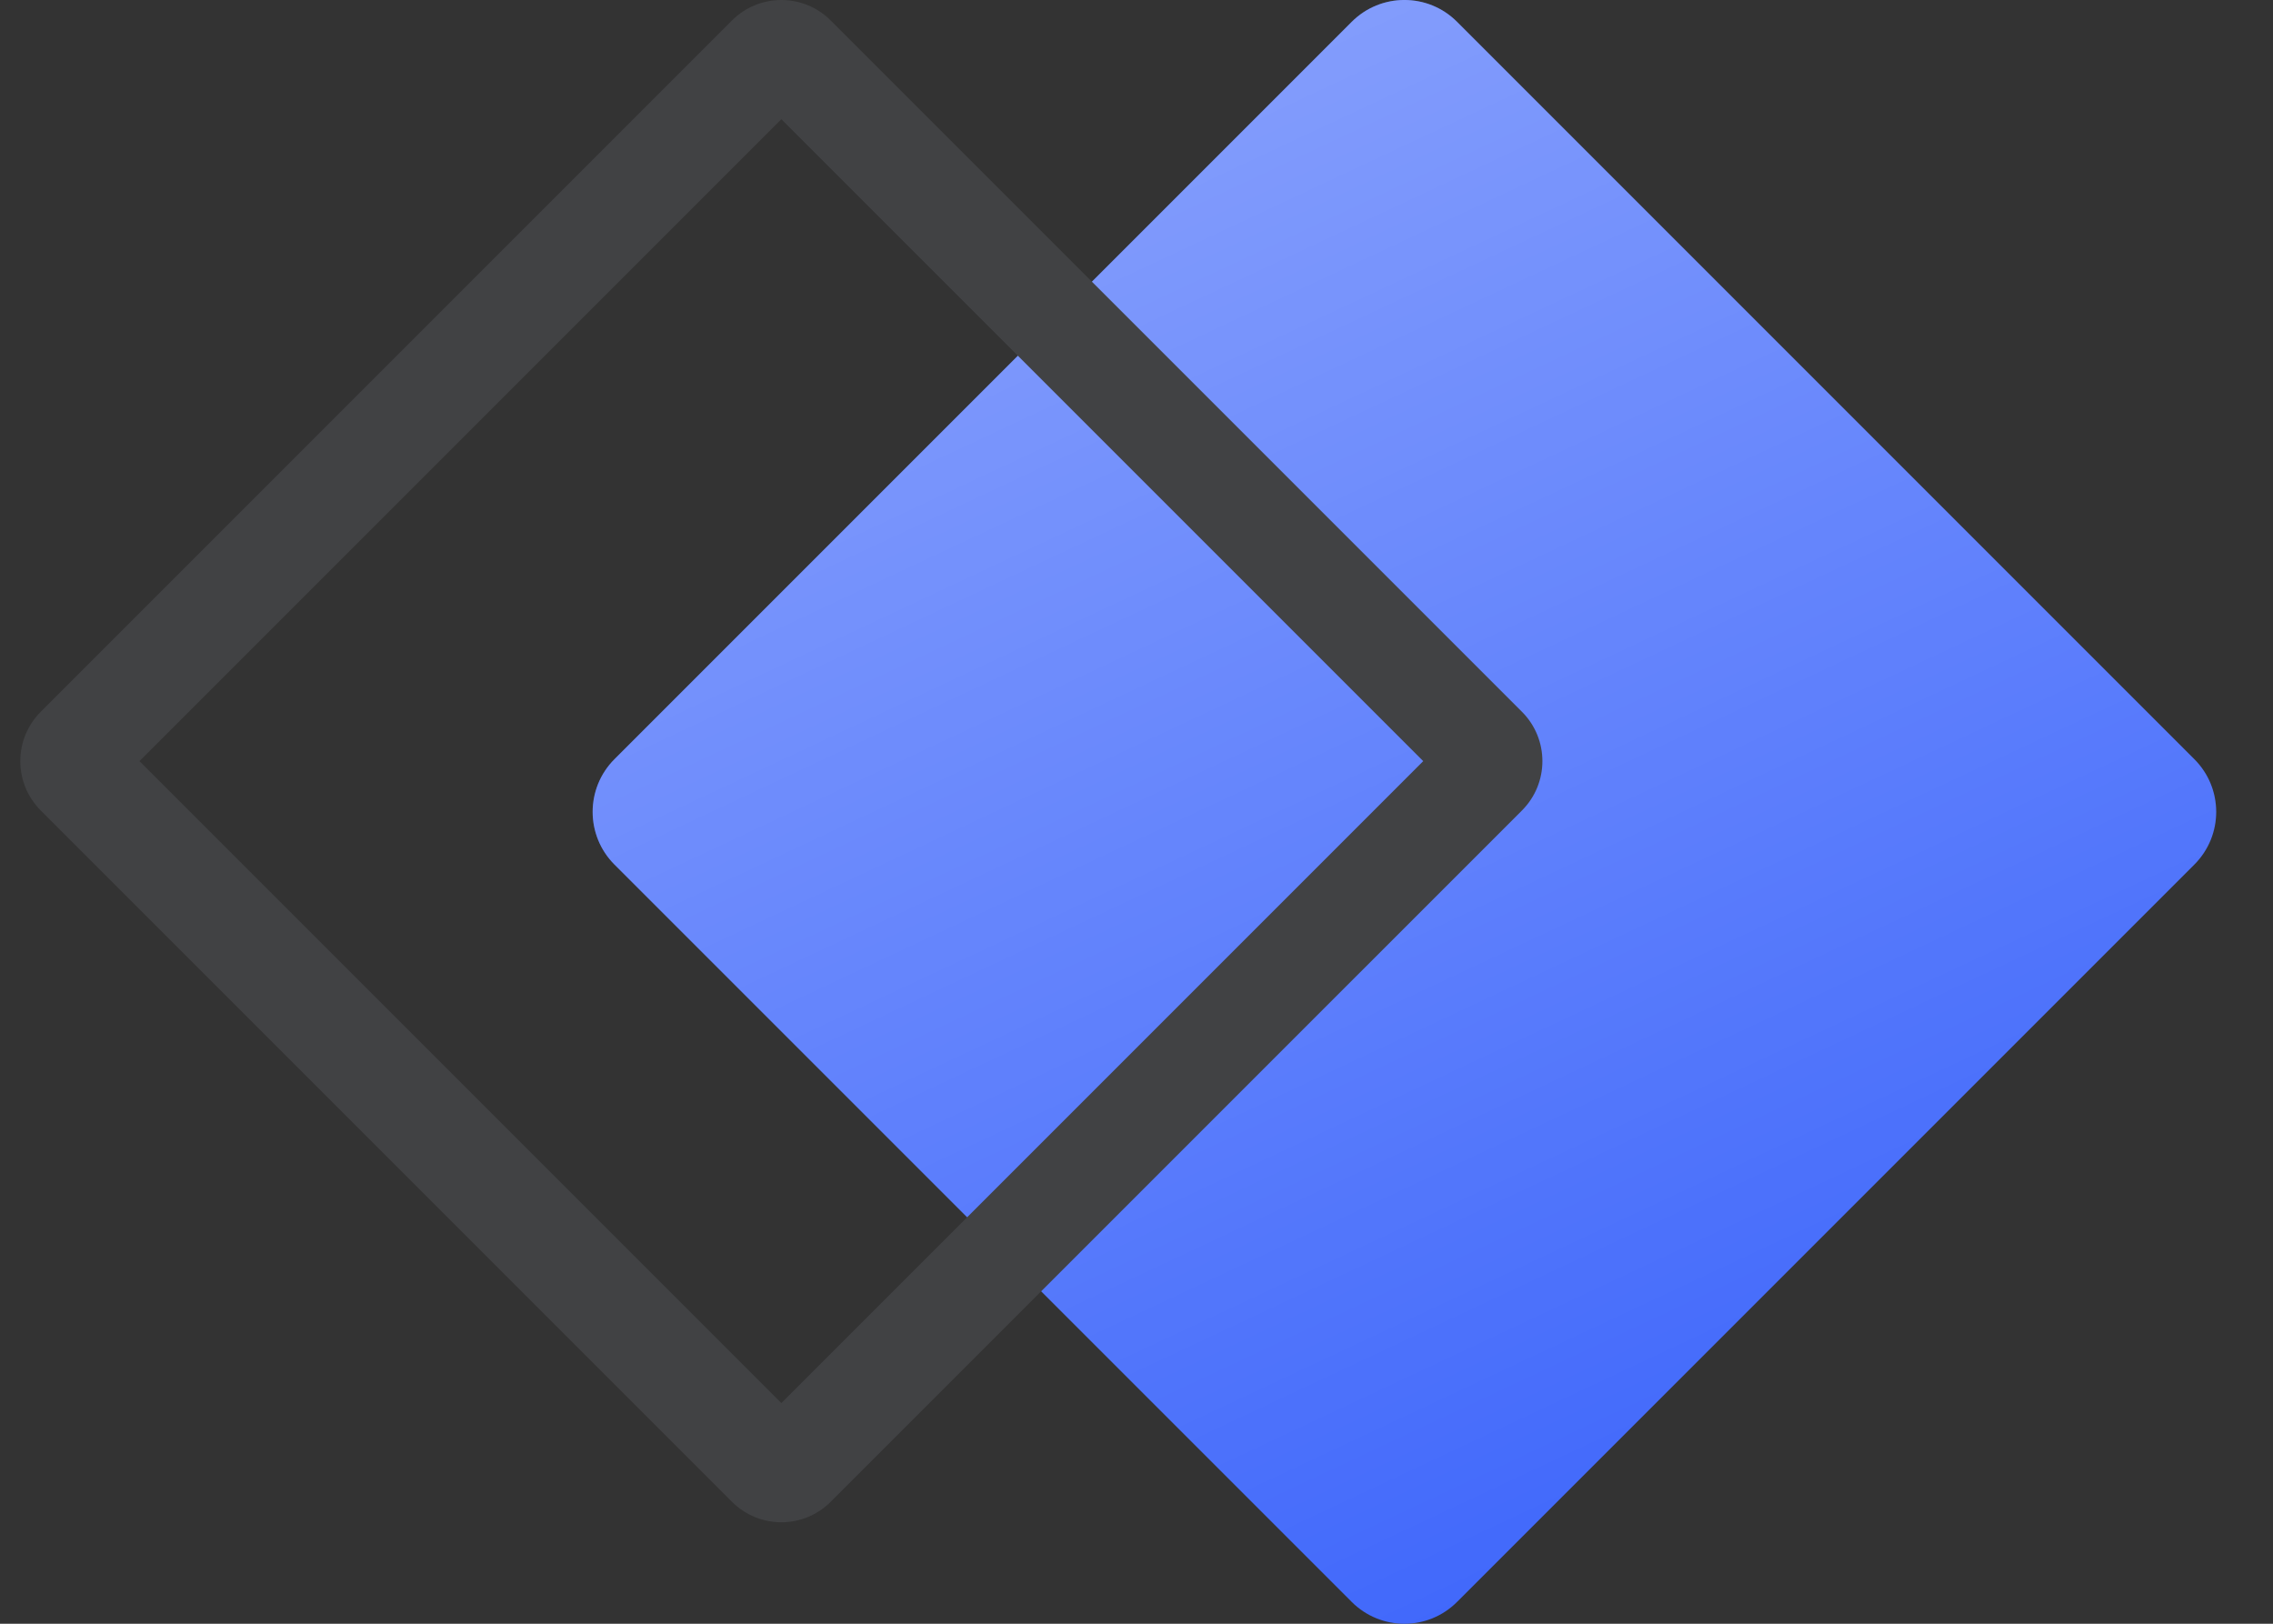
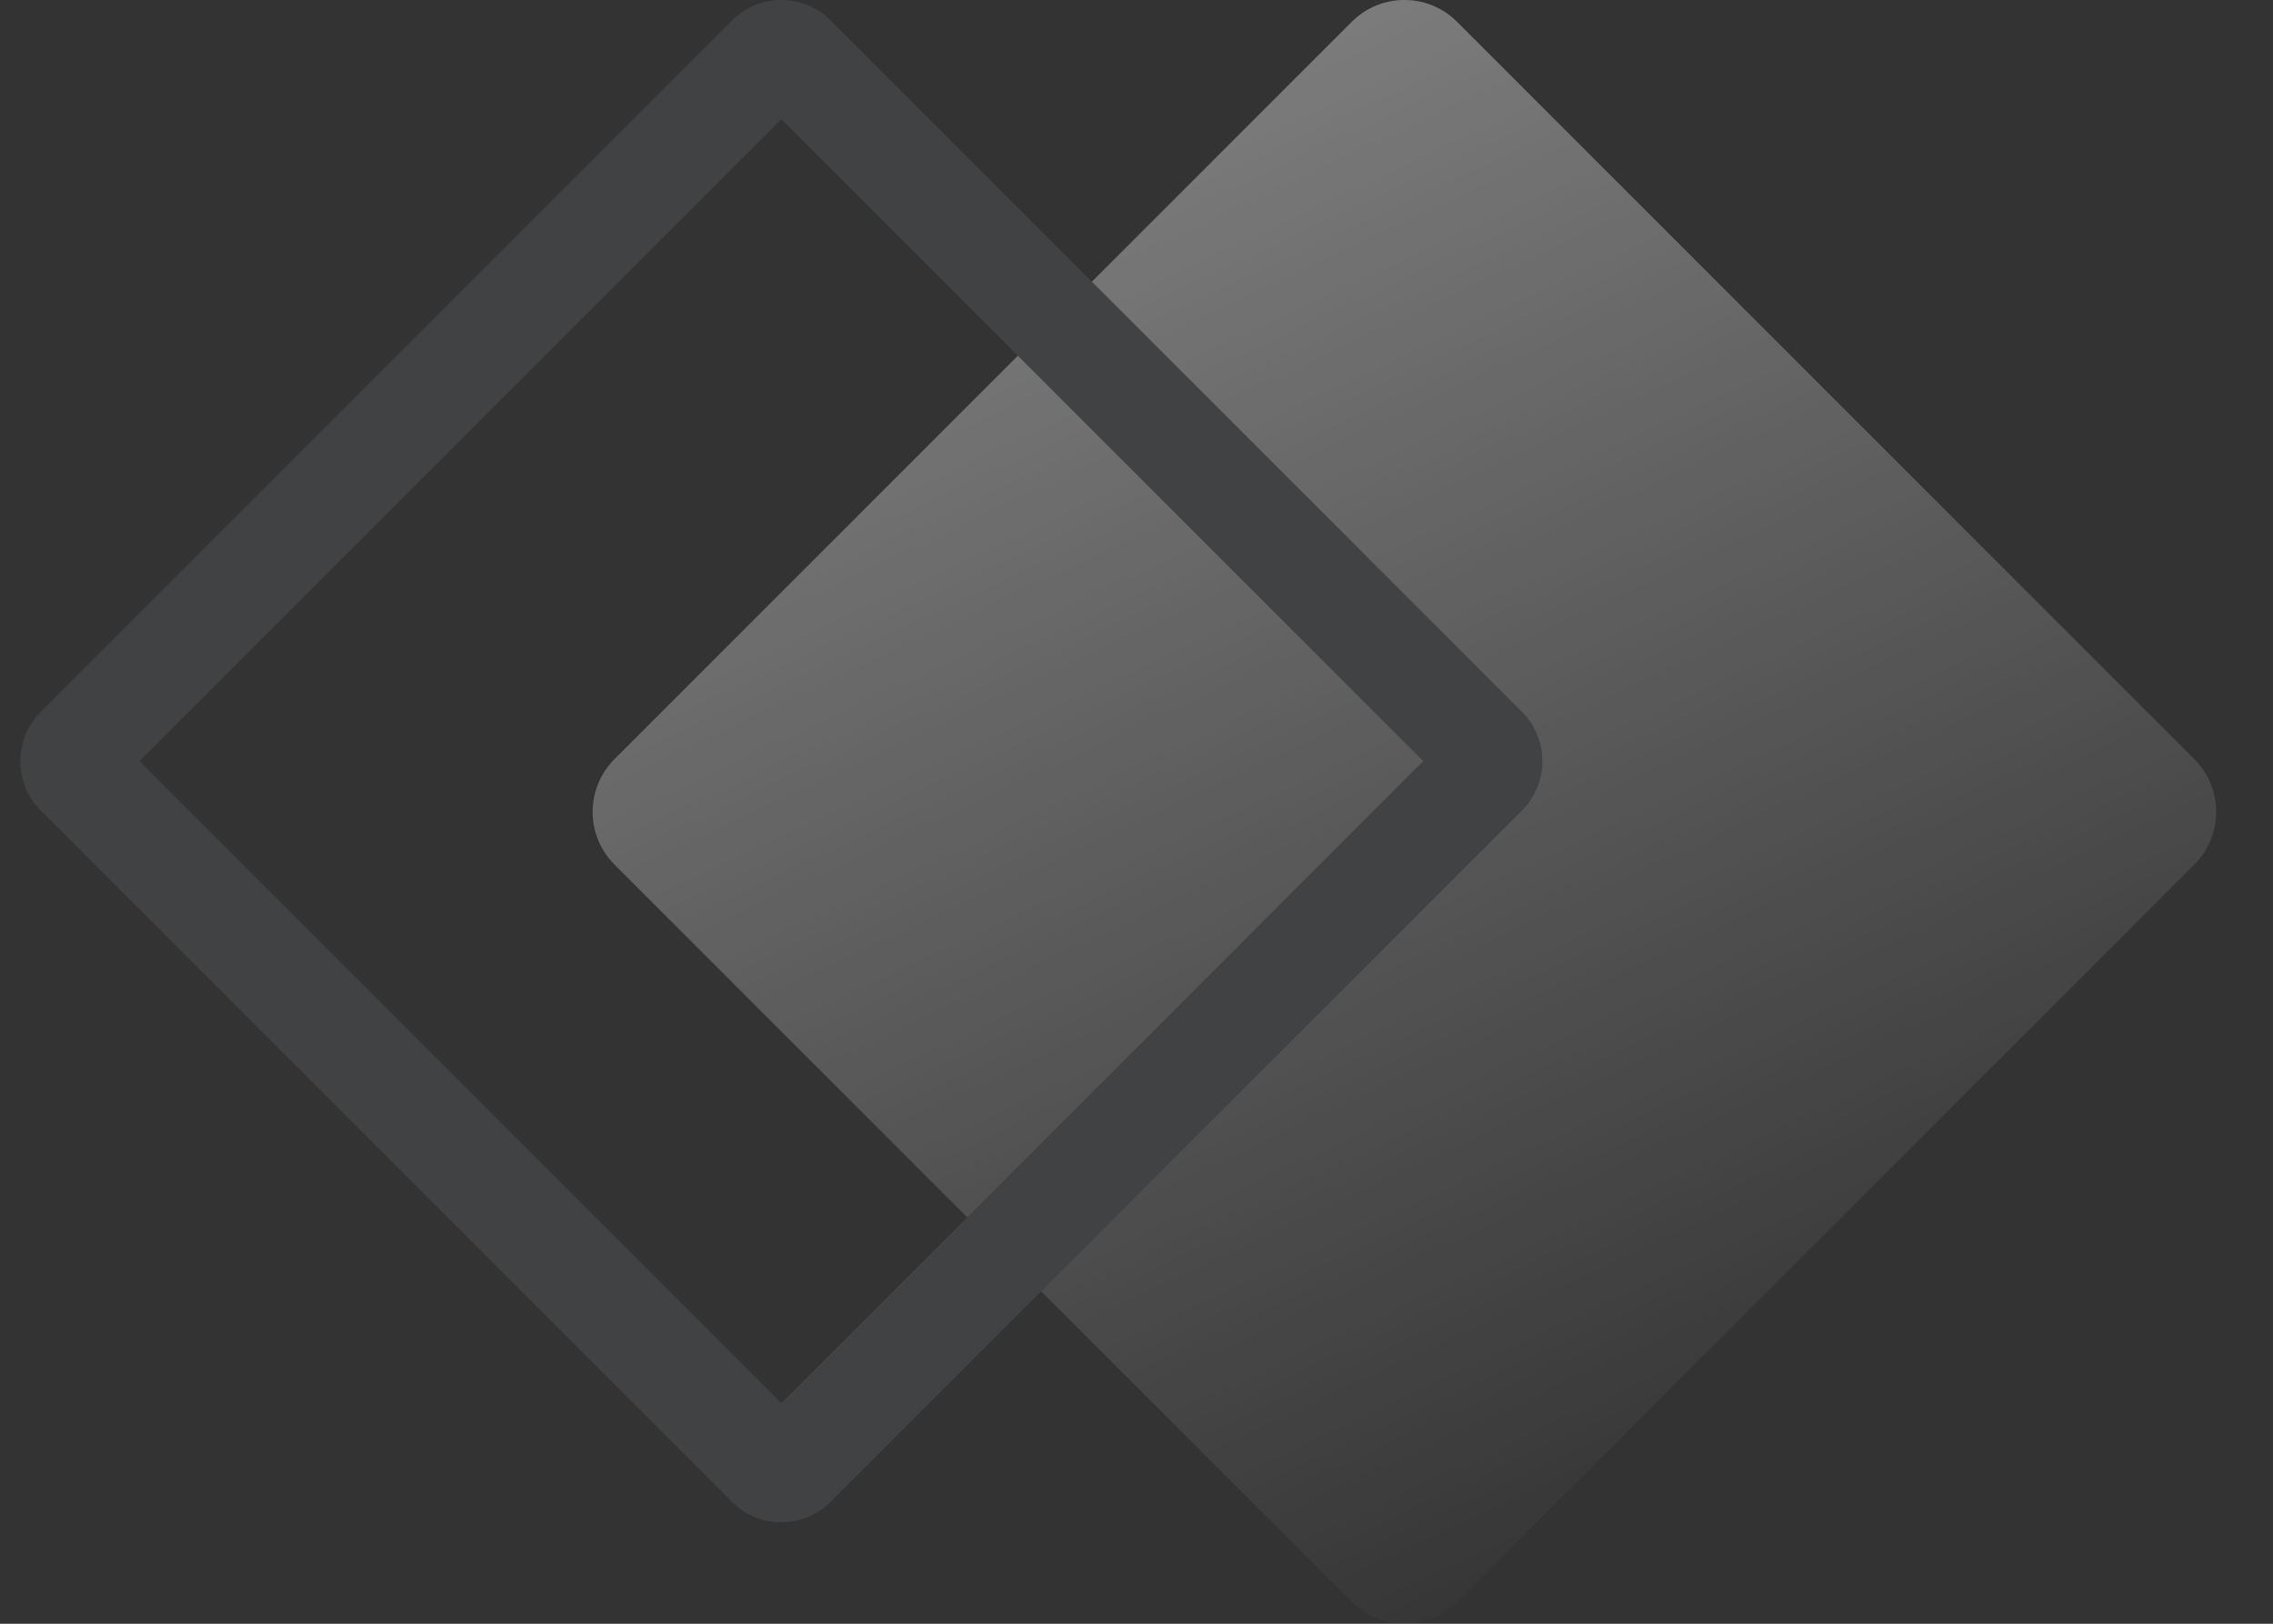
<svg xmlns="http://www.w3.org/2000/svg" width="28" height="20" viewBox="0 0 28 20" fill="none">
  <rect x="0" y="0" width="28" height="20" fill="#333333" stroke="none" />
-   <path d="M7.569 10.649C7.211 10.29 7.211 9.71 7.569 9.351L16.651 0.269C17.01 -0.09 17.591 -0.09 17.949 0.269L27.031 9.351C27.39 9.71 27.39 10.29 27.031 10.649L17.949 19.731C17.591 20.09 17.01 20.09 16.651 19.731L7.569 10.649Z" fill="#3E66FB" />
  <path d="M7.569 10.649C7.211 10.29 7.211 9.71 7.569 9.351L16.651 0.269C17.01 -0.09 17.591 -0.09 17.949 0.269L27.031 9.351C27.39 9.71 27.39 10.29 27.031 10.649L17.949 19.731C17.591 20.09 17.01 20.09 16.651 19.731L7.569 10.649Z" fill="url(#paint0_linear_88_19674)" />
  <path fill-rule="evenodd" clip-rule="evenodd" d="M1.718 9.375L9.625 17.282L17.532 9.375L9.625 1.468L1.718 9.375ZM0.502 8.767C0.166 9.103 0.166 9.647 0.502 9.983L9.017 18.498C9.353 18.834 9.897 18.834 10.233 18.498L18.748 9.983C19.084 9.647 19.084 9.103 18.748 8.767L10.233 0.252C9.897 -0.084 9.353 -0.084 9.017 0.252L0.502 8.767Z" fill="#414244" />
  <defs>
    <linearGradient id="paint0_linear_88_19674" x1="11.403" y1="8.26214e-08" x2="20.562" y2="19.539" gradientUnits="userSpaceOnUse">
      <stop stop-color="white" stop-opacity="0.4" />
      <stop offset="1" stop-color="white" stop-opacity="0" />
    </linearGradient>
  </defs>
</svg>